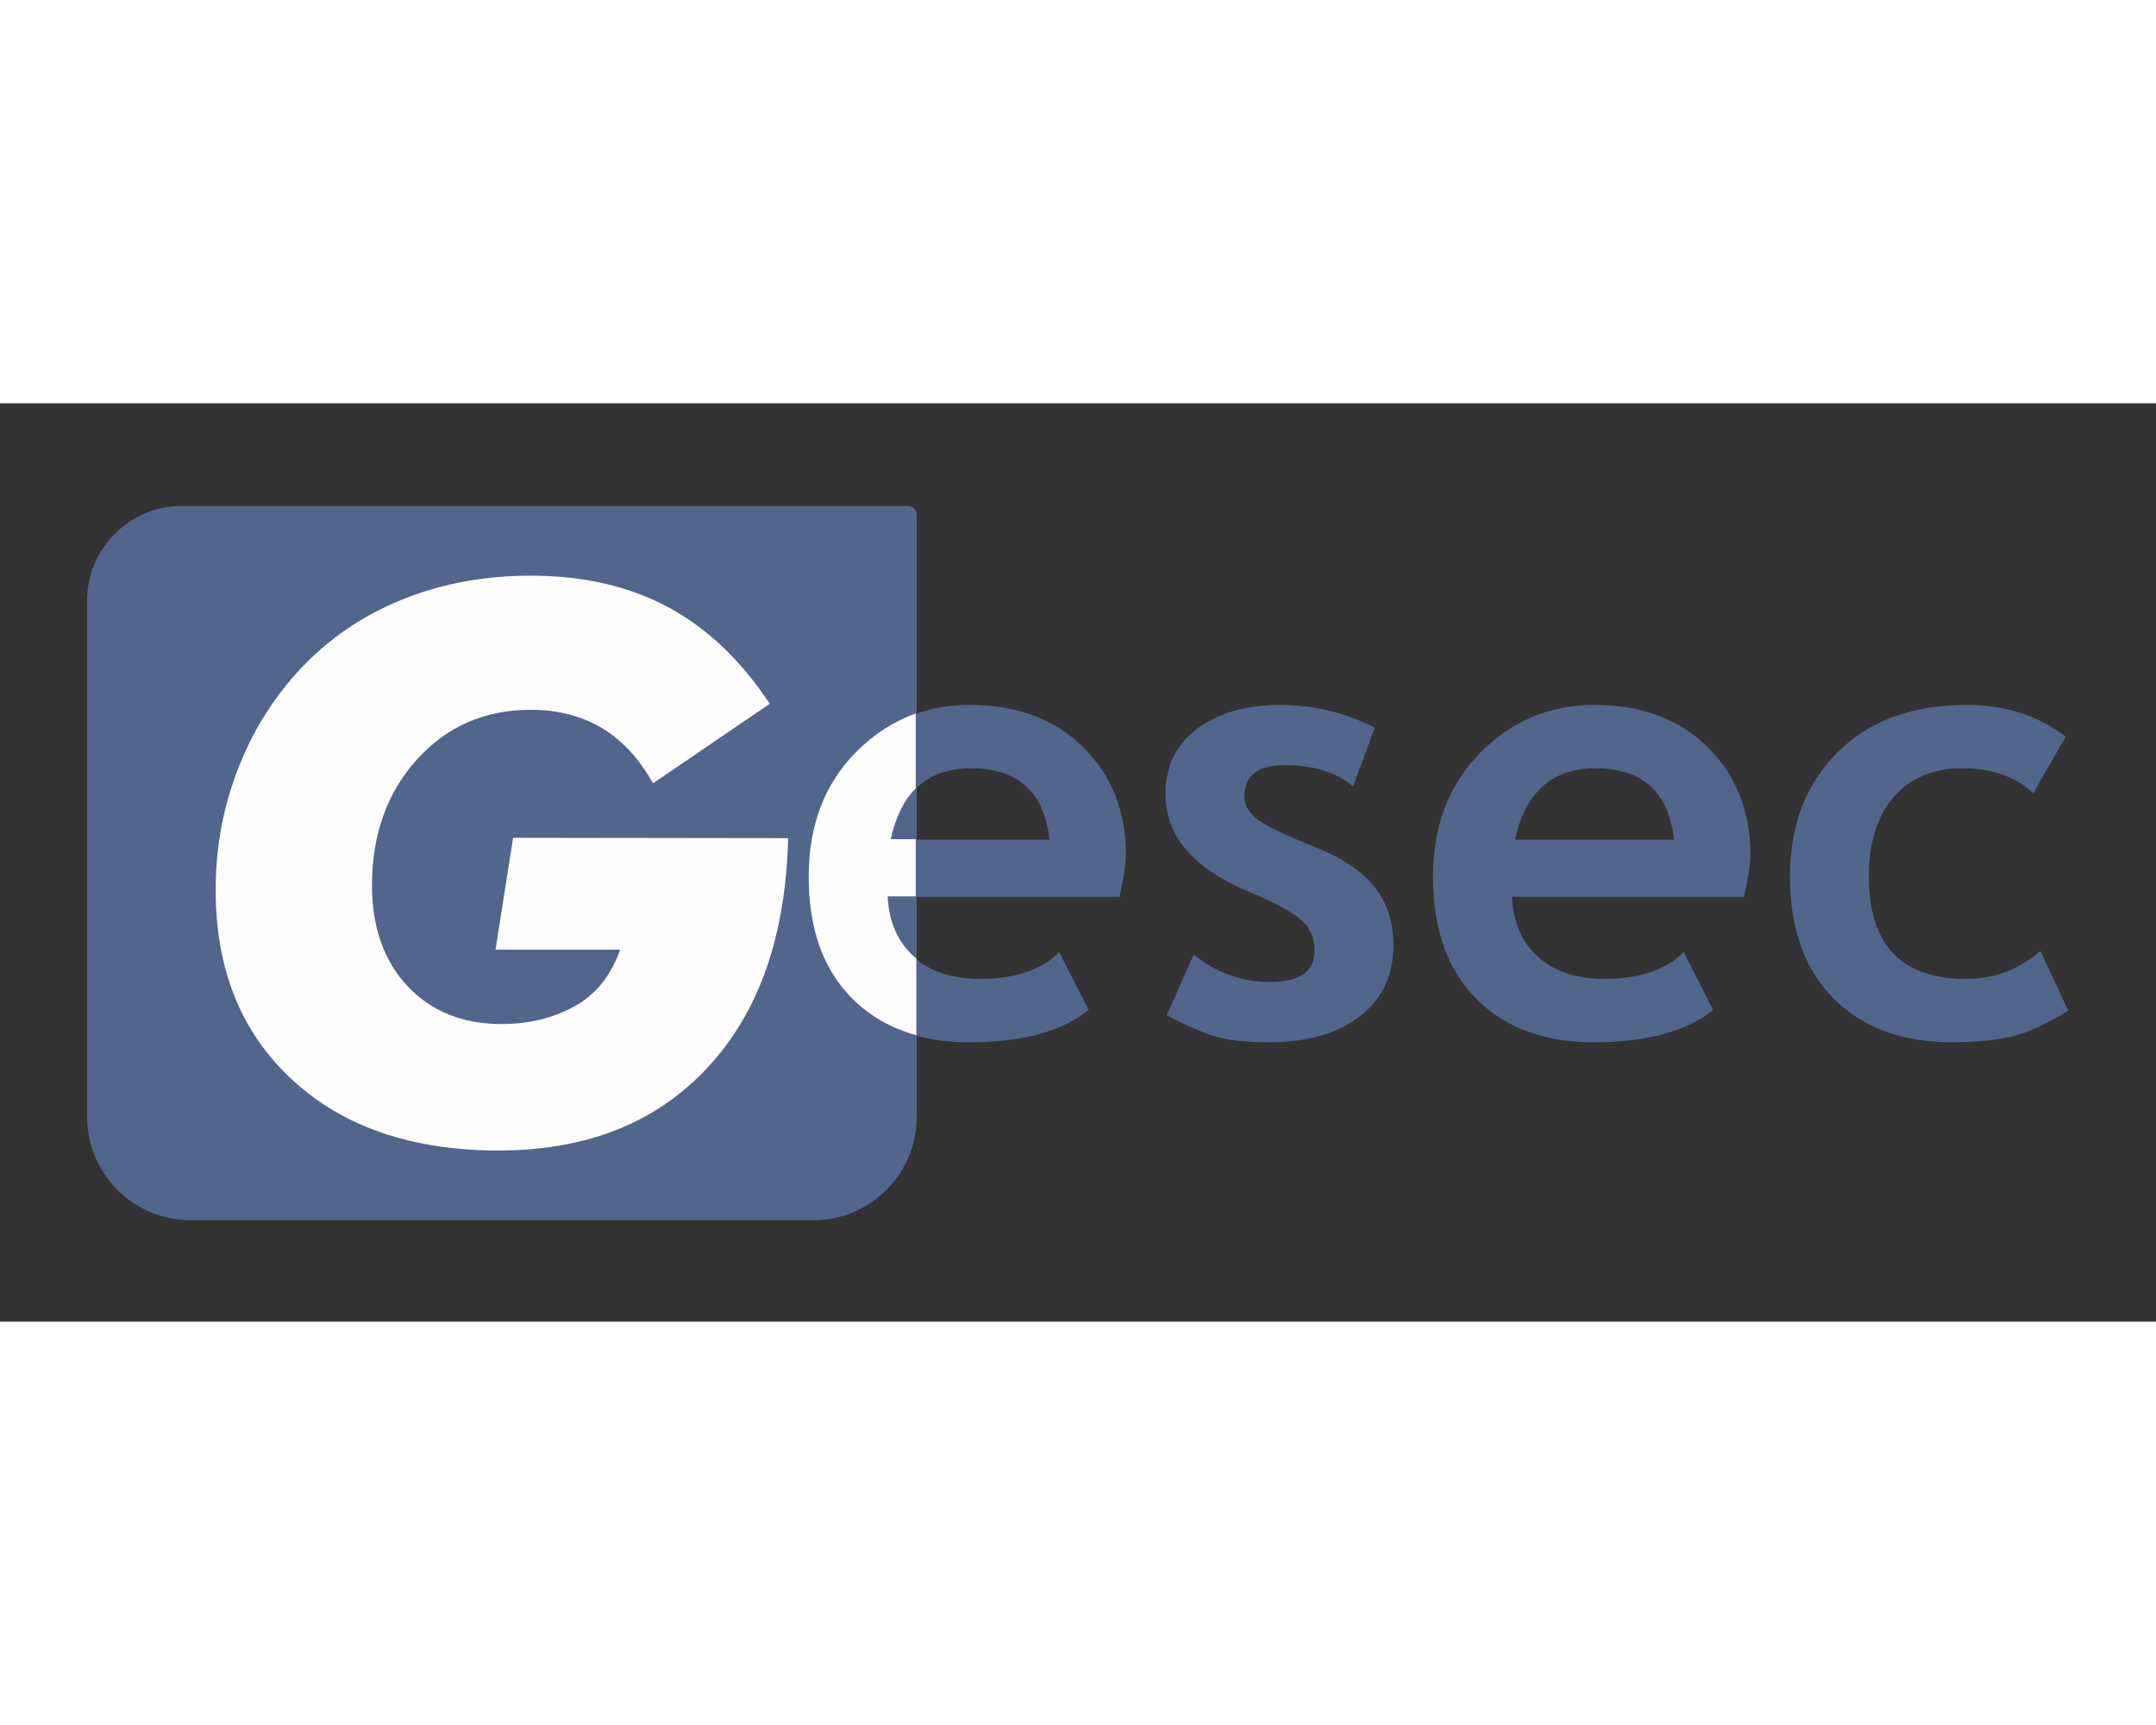
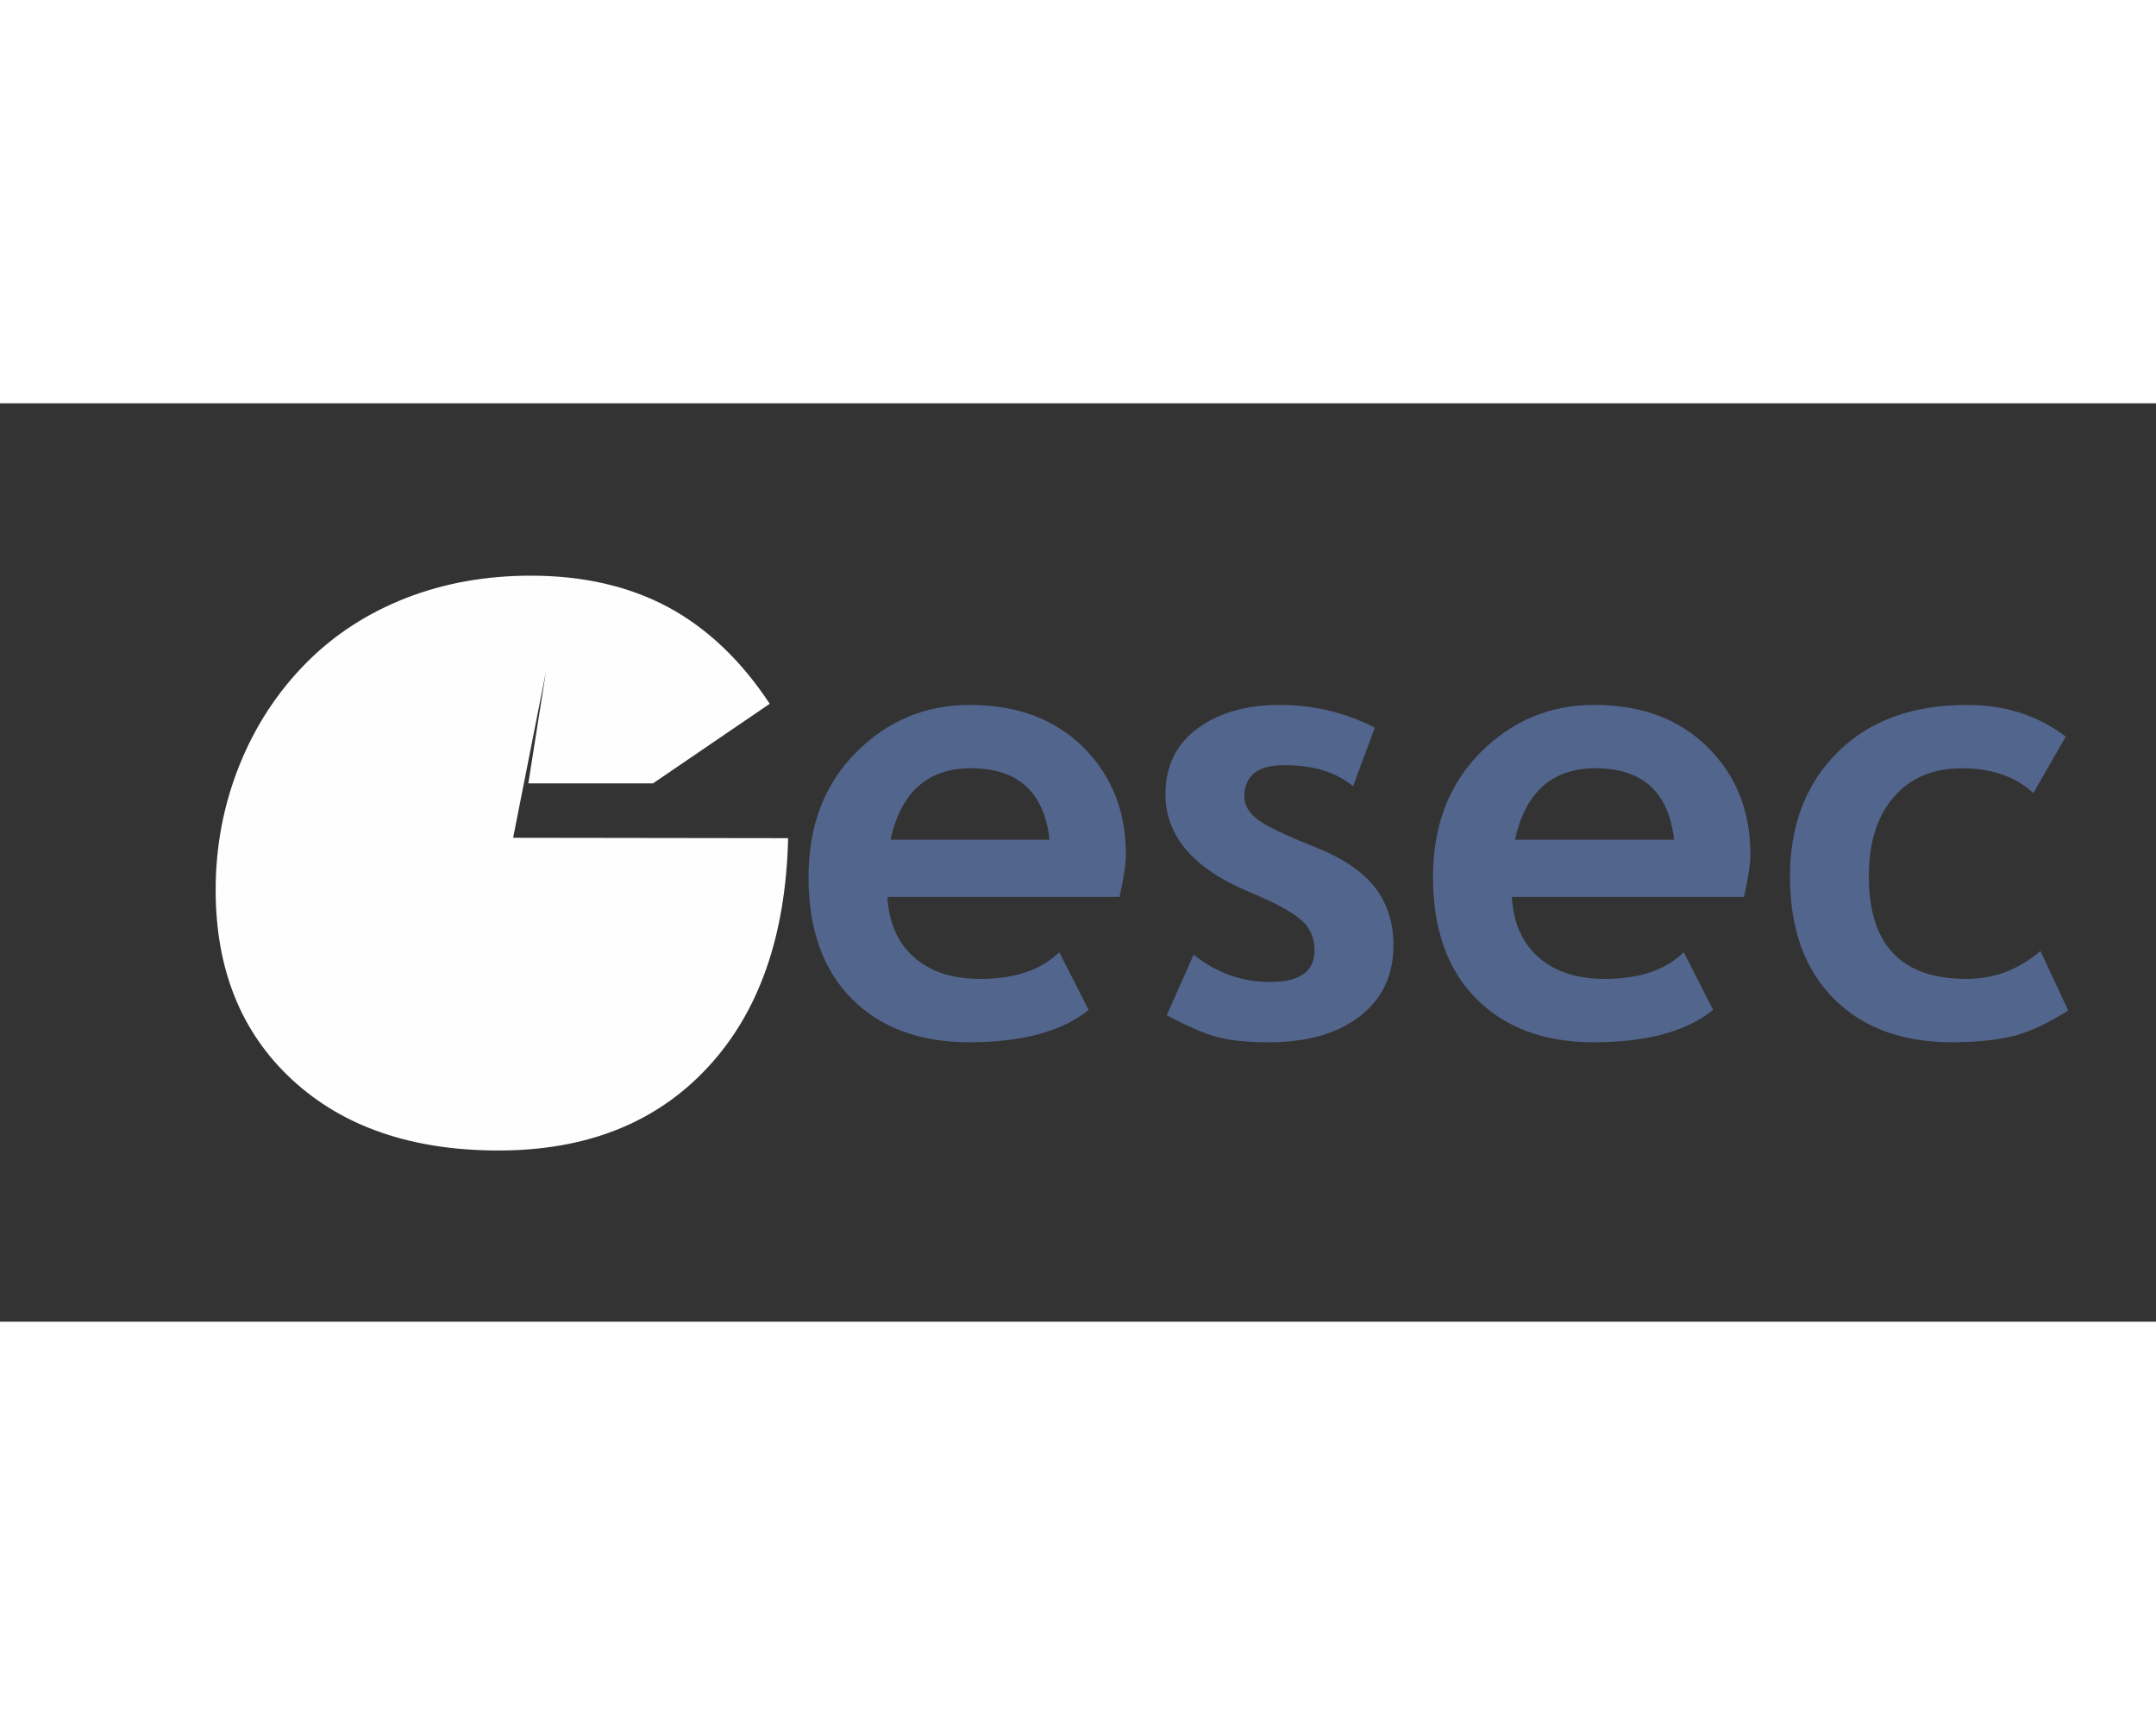
<svg xmlns="http://www.w3.org/2000/svg" xml:space="preserve" width="350px" height="280px" version="1.1" style="shape-rendering:geometricPrecision; text-rendering:geometricPrecision; image-rendering:optimizeQuality; fill-rule:evenodd; clip-rule:evenodd" viewBox="0 0 3189 1358.28">
  <rect x="0" y="0" width="3189" height="1358.28" fill="#333333" stroke="none" />
  <defs>
    <style type="text/css">
   
    .fil0 {fill:#52658C}
    .fil1 {fill:#FEFEFE;fill-rule:nonzero}
    .fil2 {fill:#52658C;fill-rule:nonzero}
   
  </style>
  </defs>
  <g id="Camada_x0020_1">
    <g id="_2600212306016">
-       <path class="fil0" d="M268.75 151.84l1074.47 0c7,0 12.73,5.72 12.73,12.72l0 890.89c0,84 -68.73,152.72 -152.72,152.72l-921.75 0c-84,0 -152.73,-68.72 -152.73,-152.72l0 -763.62c0,-77 63,-139.99 140,-139.99z" />
-       <path class="fil1" d="M758.98 642.6l406.74 0.56c-3.4,144.15 -42.88,257.32 -119.02,339.12 -75.94,81.8 -179.09,122.8 -309.26,122.8 -128.09,0 -229.92,-34.95 -305.3,-104.66 -75.38,-69.72 -113.16,-163.23 -113.16,-280.55 0,-64.61 11.71,-126.01 34.95,-184.01 23.24,-58.19 56.48,-109.2 100.13,-153.03 41.37,-41.37 90.3,-72.92 146.98,-95.03 56.49,-21.91 117.88,-32.87 184.01,-32.87 77.46,0 145.09,15.49 203.09,46.48 57.81,31.17 108.06,78.78 150.38,143.01l-172.67 117.7c-20.22,-36.46 -45.35,-63.67 -75.57,-81.81 -30.04,-17.94 -65.18,-27.01 -105.42,-27.01 -67.83,0 -123.93,24.56 -168.14,73.49 -44.4,49.12 -66.5,111.09 -66.5,186.09 0,61.96 17.57,111.65 52.52,149.06 35.14,37.4 81.42,56.11 139.05,56.11 21.34,0 41.56,-2.46 60.64,-7.37 18.89,-5.1 36.46,-12.28 52.71,-21.92 14.54,-8.88 26.82,-20.02 37.22,-33.44 10.2,-13.41 18.51,-29.09 24.93,-47.23l-184.38 0 26.07 -165.49z" />
+       <path class="fil1" d="M758.98 642.6l406.74 0.56c-3.4,144.15 -42.88,257.32 -119.02,339.12 -75.94,81.8 -179.09,122.8 -309.26,122.8 -128.09,0 -229.92,-34.95 -305.3,-104.66 -75.38,-69.72 -113.16,-163.23 -113.16,-280.55 0,-64.61 11.71,-126.01 34.95,-184.01 23.24,-58.19 56.48,-109.2 100.13,-153.03 41.37,-41.37 90.3,-72.92 146.98,-95.03 56.49,-21.91 117.88,-32.87 184.01,-32.87 77.46,0 145.09,15.49 203.09,46.48 57.81,31.17 108.06,78.78 150.38,143.01l-172.67 117.7l-184.38 0 26.07 -165.49z" />
      <path class="fil2" d="M1655.9 729.98l-343.33 0c2.14,38.29 15.31,68.15 39.51,89.44 24.19,21.28 56.81,31.85 97.85,31.85 51.3,0 90.2,-13.17 116.84,-39.51l43.49 85.45c-39.51,31.85 -98.31,47.78 -176.72,47.78 -73.19,0 -131.08,-21.44 -173.8,-64.47 -42.57,-42.88 -63.86,-102.91 -63.86,-179.78 0,-75.81 23.43,-137.21 70.14,-184.22 46.85,-47.02 102.9,-70.45 168.44,-70.45 69.68,0 125.57,20.83 167.69,62.48 42.11,41.65 63.24,94.64 63.24,158.96 0,13.78 -3.21,34.6 -9.49,62.47zm-338.74 -84.53l235.22 0c-7.81,-70.44 -46.56,-105.66 -116.23,-105.66 -63.86,0 -103.52,35.22 -118.99,105.66zm408.56 259.57l39.82 -89.59c33.54,26.96 71.36,40.43 113.47,40.43 43.65,0 65.39,-15.62 65.39,-46.7 0,-18.38 -6.58,-33.39 -19.75,-45.03 -13.17,-11.63 -38.59,-25.57 -76.57,-41.34 -82.85,-34.46 -124.19,-82.7 -124.19,-144.71 0,-41.66 15.77,-73.97 47.47,-97.25 31.7,-23.12 72.13,-34.76 121.44,-34.76 49.92,0 96.78,11.18 140.73,33.54l-32.16 86.83c-24.5,-20.83 -58.5,-31.24 -102.14,-31.24 -39.05,0 -58.65,15.62 -58.65,46.7 0,12.41 6.43,23.43 19.29,33.39 12.87,9.8 40.28,23.12 82.39,39.81 42.26,16.54 72.58,36.75 91.11,60.34 18.53,23.73 27.72,52.37 27.72,85.75 0,44.72 -16.54,79.79 -49.62,105.36 -32.92,25.57 -77.79,38.44 -134.6,38.44 -32.01,0 -57.73,-2.61 -76.87,-7.81 -19.3,-5.36 -44.11,-16.08 -74.28,-32.16zm853.89 -175.04l-343.33 0c2.14,38.29 15.31,68.15 39.51,89.44 24.19,21.28 56.81,31.85 97.85,31.85 51.3,0 90.2,-13.17 116.84,-39.51l43.49 85.45c-39.51,31.85 -98.31,47.78 -176.72,47.78 -73.19,0 -131.08,-21.44 -173.8,-64.47 -42.58,-42.88 -63.86,-102.91 -63.86,-179.78 0,-75.81 23.43,-137.21 70.13,-184.22 46.86,-47.02 102.91,-70.45 168.45,-70.45 69.68,0 125.57,20.83 167.69,62.48 42.11,41.65 63.24,94.64 63.24,158.96 0,13.78 -3.22,34.6 -9.49,62.47zm-338.74 -84.53l235.22 0c-7.81,-70.44 -46.56,-105.66 -116.23,-105.66 -63.86,0 -103.52,35.22 -118.99,105.66zm814.68 -152.52l-47.93 83.61c-26.34,-24.5 -61.56,-36.75 -105.82,-36.75 -42.42,0 -75.95,14.09 -100.61,42.42 -24.65,28.33 -36.9,67.53 -36.9,117.61 0,100.91 47.93,151.45 143.94,151.45 41.5,0 78.1,-13.78 109.8,-41.35l41.19 88.21c-32.61,20.36 -61.1,33.38 -85.45,38.74 -24.34,5.36 -53.13,8.12 -86.21,8.12 -74.27,0 -132.77,-21.59 -175.65,-64.93 -42.87,-43.19 -64.31,-103.37 -64.31,-180.24 0,-75.8 23.43,-137.06 70.44,-183.77 46.86,-46.7 110.87,-69.98 191.88,-69.98 55.89,0 104.44,15.62 145.63,46.86z" />
-       <path class="fil1" d="M1354.51 729.25l-41.64 0c2.01,36.03 14.03,68.6 42.49,91.96l0 113.29c-37.46,-10.2 -69.22,-28.43 -95.33,-54.72 -42.57,-42.88 -63.85,-102.91 -63.85,-179.78 0,-75.81 23.43,-137.21 70.13,-184.23 26.46,-26.53 55.84,-45.56 88.2,-57.09l0 110.84c-17.53,17.51 -29.89,42.58 -37.05,75.19l37.05 0 0 84.54z" />
    </g>
  </g>
</svg>